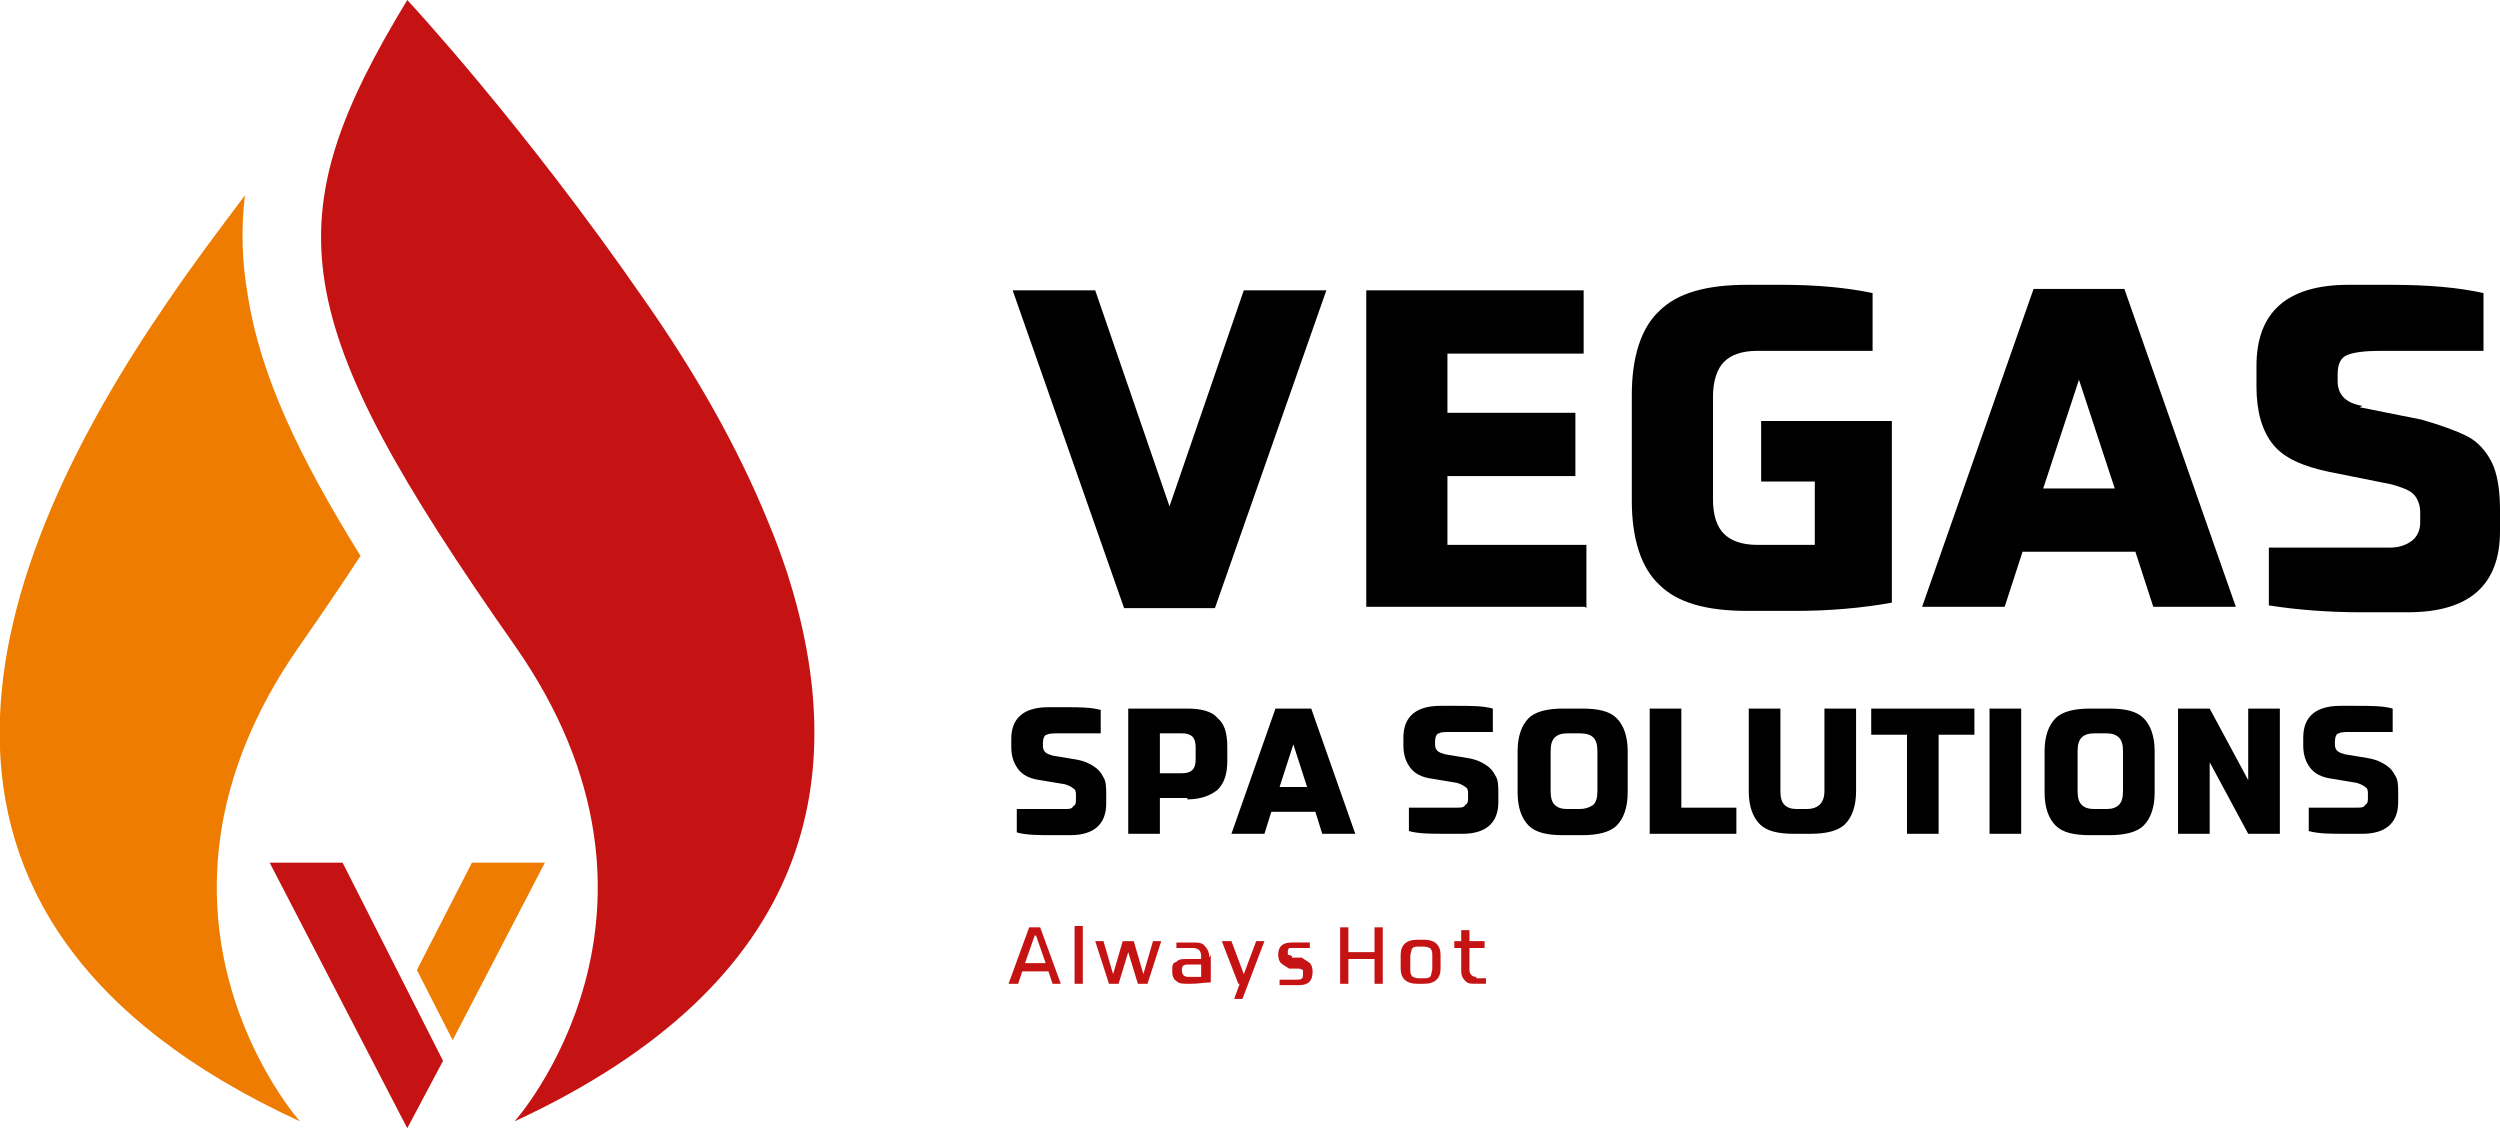
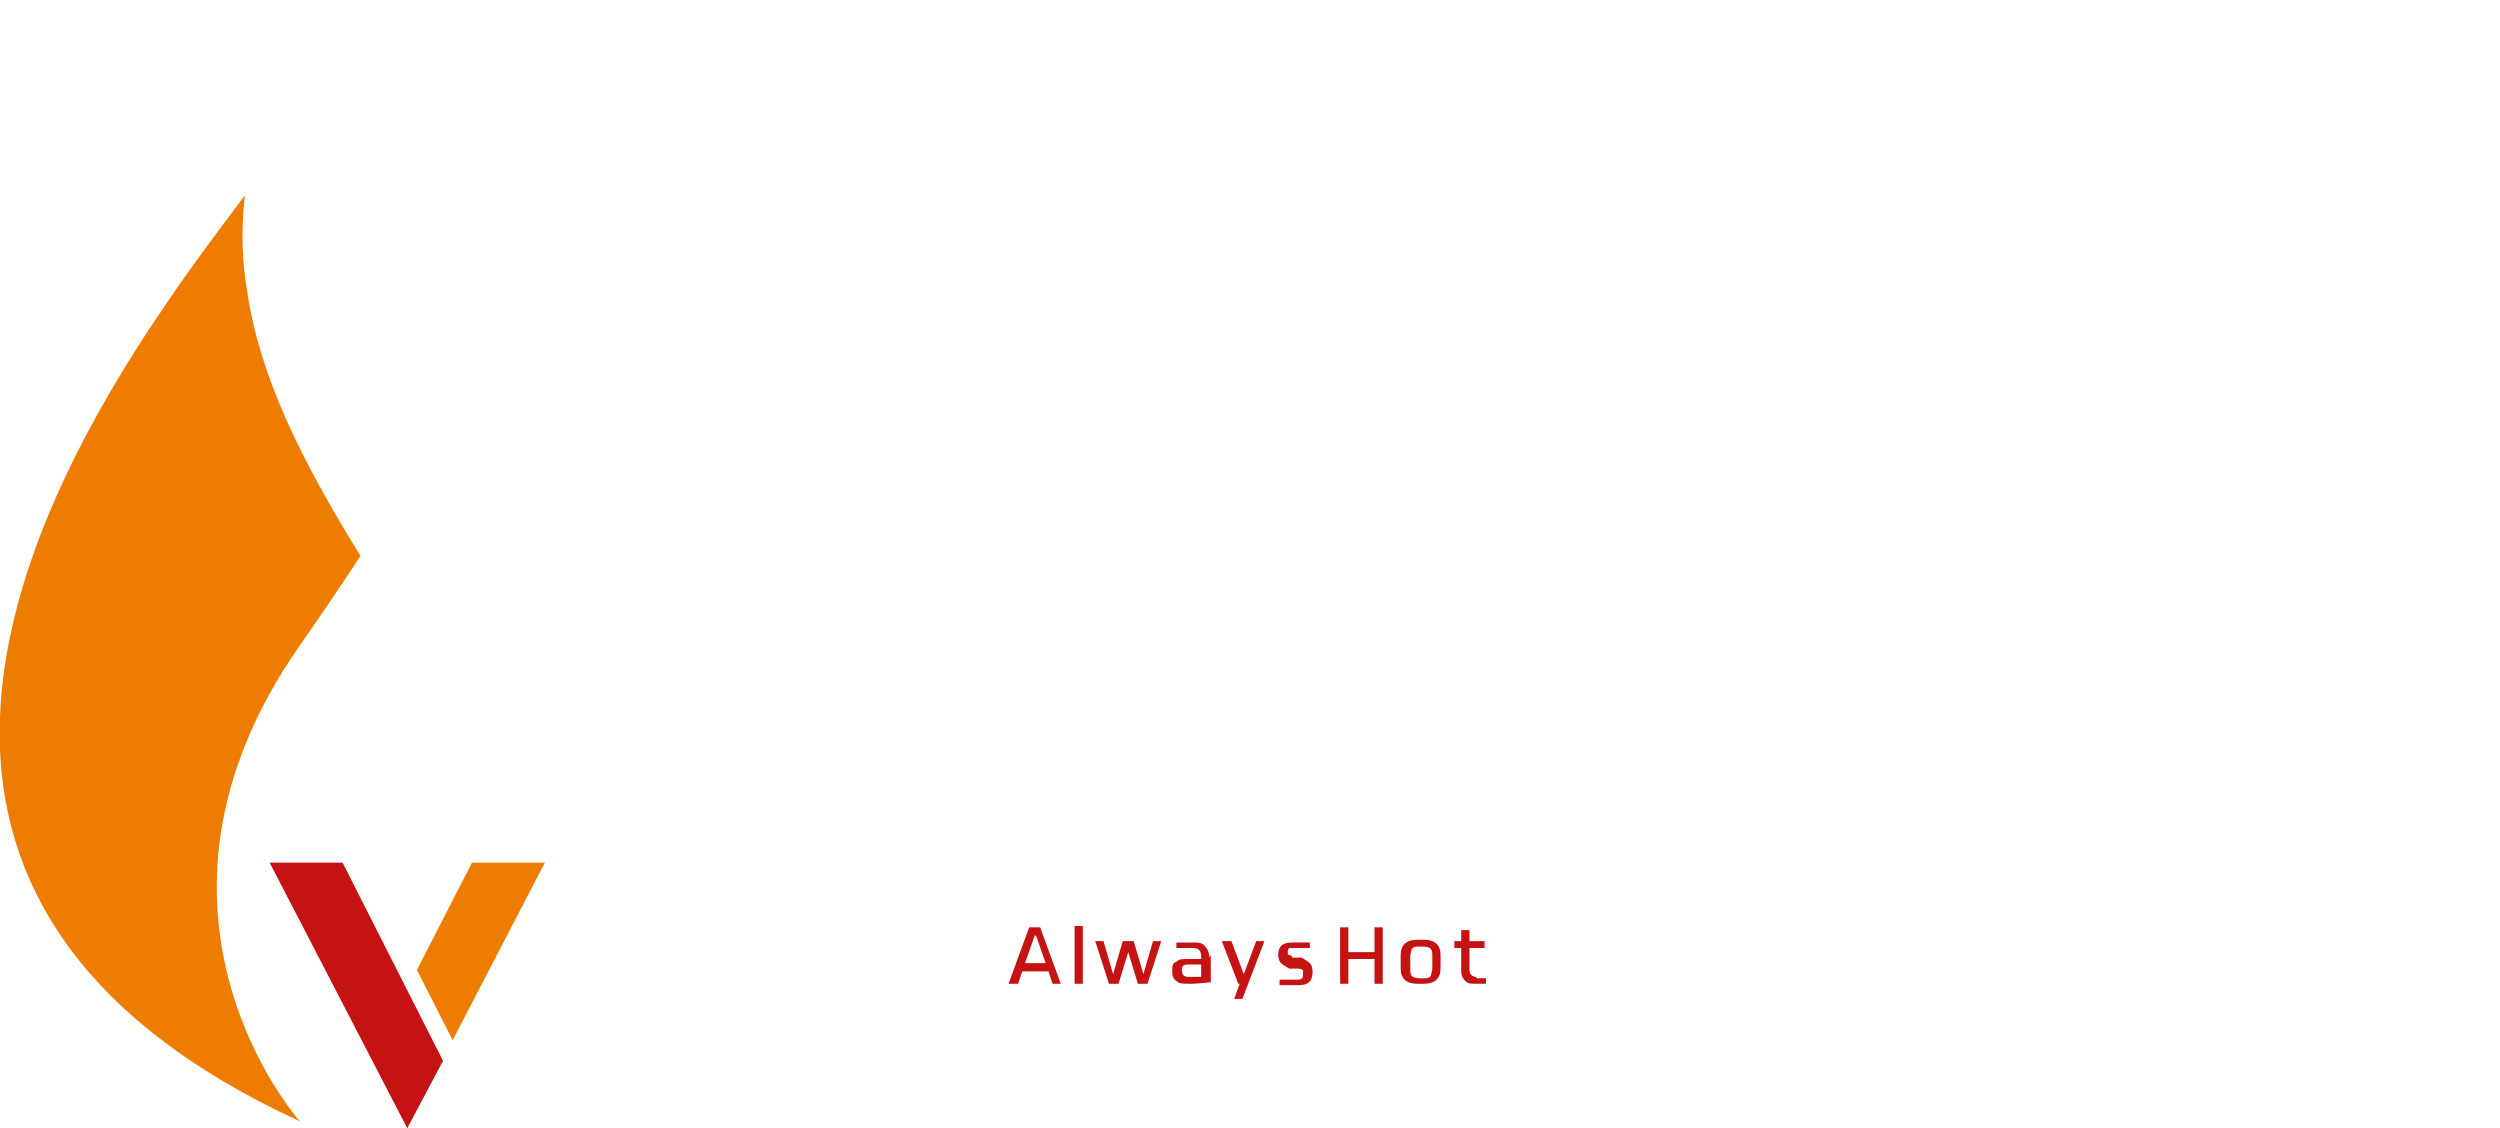
<svg xmlns="http://www.w3.org/2000/svg" id="Warstwa_1" data-name="Warstwa 1" viewBox="0 0 181.7 82">
  <defs>
    <style>
      .cls-1, .cls-2 {
        fill: #c51314;
      }

      .cls-1, .cls-3 {
        fill-rule: evenodd;
      }

      .cls-3 {
        fill: #ee7c00;
      }
    </style>
  </defs>
-   <path d="M170.3,54.8l1.8,.3c.6,.1,1,.3,1.3,.5,.3,.2,.5,.4,.7,.8,.2,.3,.2,.8,.2,1.3v.6c0,1.5-.9,2.3-2.6,2.3h-1.3c-1,0-1.9,0-2.6-.2v-1.7h3.5c.3,0,.5,0,.6-.2,.2-.1,.2-.3,.2-.5v-.3c0-.2,0-.4-.2-.5-.1-.1-.3-.2-.6-.3l-1.8-.3c-.8-.1-1.3-.4-1.6-.8-.3-.4-.5-.9-.5-1.6v-.6c0-1.5,.9-2.3,2.7-2.3h1.2c1,0,1.9,0,2.6,.2v1.7h-3c-.4,0-.8,0-.9,.1-.2,0-.3,.3-.3,.6v.2c0,.4,.2,.6,.7,.7m-7-3.3h2.3v9.1h-2.3l-2.8-5.2v5.2h-2.3v-9.1h2.3l2.8,5.2v-5.2Zm-11.2,7.3h.9c.4,0,.7-.1,.9-.3,.2-.2,.3-.5,.3-1v-2.9c0-.5-.1-.8-.3-1-.2-.2-.5-.3-.9-.3h-.9c-.4,0-.7,.1-.9,.3-.2,.2-.3,.5-.3,1v2.9c0,.5,.1,.8,.3,1,.2,.2,.5,.3,.9,.3Zm1.1,1.9h-1.4c-1.2,0-2-.2-2.5-.7-.5-.5-.8-1.3-.8-2.4v-3c0-1.1,.3-1.9,.8-2.4,.5-.5,1.4-.7,2.5-.7h1.4c1.2,0,2,.2,2.5,.7,.5,.5,.8,1.3,.8,2.4v3c0,1.1-.3,1.9-.8,2.4-.5,.5-1.4,.7-2.5,.7Zm-6.4-.1h-2.3v-9.1h2.3v9.1Zm-10.9-7.2v-1.9h7.5v1.9h-2.6v7.2h-2.3v-7.2h-2.6Zm-1.1-1.9v6c0,1.1-.3,1.9-.8,2.4-.5,.5-1.4,.7-2.5,.7h-1.2c-1.2,0-2-.2-2.5-.7-.5-.5-.8-1.3-.8-2.4v-6h2.3v6c0,.5,.1,.8,.3,1,.2,.2,.5,.3,.9,.3h.7c.8,0,1.3-.4,1.3-1.3v-6h2.3Zm-15,0h2.3v7.2h4v1.9h-6.3v-9.1Zm-6,7.3h.9c.4,0,.7-.1,1-.3,.2-.2,.3-.5,.3-1v-2.9c0-.5-.1-.8-.3-1-.2-.2-.5-.3-1-.3h-.9c-.4,0-.7,.1-.9,.3-.2,.2-.3,.5-.3,1v2.9c0,.5,.1,.8,.3,1,.2,.2,.5,.3,.9,.3Zm1.1,1.9h-1.4c-1.2,0-2-.2-2.5-.7-.5-.5-.8-1.3-.8-2.4v-3c0-1.1,.3-1.9,.8-2.4,.5-.5,1.4-.7,2.5-.7h1.4c1.2,0,2,.2,2.5,.7,.5,.5,.8,1.3,.8,2.4v3c0,1.1-.3,1.9-.8,2.4-.5,.5-1.4,.7-2.5,.7Zm-10.1-5.9l1.8,.3c.6,.1,1,.3,1.3,.5,.3,.2,.5,.4,.7,.8,.2,.3,.2,.8,.2,1.3v.6c0,1.5-.9,2.3-2.6,2.3h-1.3c-1,0-1.9,0-2.6-.2v-1.7h3.5c.3,0,.5,0,.6-.2,.2-.1,.2-.3,.2-.5v-.3c0-.2,0-.4-.2-.5-.1-.1-.3-.2-.6-.3l-1.8-.3c-.8-.1-1.3-.4-1.6-.8-.3-.4-.5-.9-.5-1.6v-.6c0-1.5,.9-2.3,2.7-2.3h1.2c1,0,1.9,0,2.6,.2v1.7h-3c-.4,0-.8,0-.9,.1-.2,0-.3,.3-.3,.6v.2c0,.4,.2,.6,.7,.7Zm-10.9-.7l-1,3.1h2l-1-3.1Zm2.1,6.5l-.5-1.6h-3.2l-.5,1.6h-2.4l3.2-9.1h2.6l3.2,9.1h-2.4Zm-9.8-2.6h-2v2.6h-2.3v-9.1h4.3c1,0,1.8,.2,2.2,.7,.5,.4,.7,1.1,.7,2.1v1c0,.9-.2,1.6-.7,2.1-.5,.4-1.2,.7-2.2,.7Zm-2-1.8h1.6c.7,0,1-.3,1-1v-.9c0-.7-.3-1-1-1h-1.6v2.8Zm-7.9-1.3l1.8,.3c.6,.1,1,.3,1.3,.5,.3,.2,.5,.4,.7,.8,.2,.3,.2,.8,.2,1.3v.6c0,1.5-.9,2.3-2.6,2.3h-1.3c-1,0-1.9,0-2.6-.2v-1.7h3.5c.3,0,.5,0,.6-.2,.2-.1,.2-.3,.2-.5v-.3c0-.2,0-.4-.2-.5-.1-.1-.3-.2-.6-.3l-1.8-.3c-.8-.1-1.3-.4-1.6-.8-.3-.4-.5-.9-.5-1.6v-.6c0-1.5,.9-2.3,2.7-2.3h1.2c1,0,1.9,0,2.6,.2v1.7h-3c-.4,0-.8,0-.9,.1-.2,0-.3,.3-.3,.6v.2c0,.4,.2,.6,.7,.7Z" />
-   <path d="M171.5,29.6l4.5,.9c1.4,.4,2.5,.8,3.3,1.2,.8,.4,1.4,1.1,1.8,1.9,.4,.8,.6,2,.6,3.4v1.6c0,3.9-2.2,5.9-6.7,5.9h-3.4c-2.5,0-4.8-.2-6.7-.5v-4.2h8.8c.7,0,1.2-.2,1.6-.5,.4-.3,.6-.8,.6-1.3v-.8c0-.5-.2-1-.5-1.3-.3-.3-.9-.5-1.6-.7l-4.5-.9c-1.9-.4-3.3-1-4.1-2-.8-1-1.2-2.4-1.2-4.2v-1.5c0-3.9,2.2-5.9,6.7-5.9h3.1c2.7,0,4.9,.2,6.7,.6v4.2h-7.5c-1.1,0-1.9,.1-2.4,.3-.5,.2-.7,.7-.7,1.4v.5c0,1,.6,1.6,1.8,1.8m-20.6-1.9l-2.6,7.9h5.2l-2.6-7.9Zm5.4,16.5l-1.3-4h-8.2l-1.3,4h-6l8.1-23.1h6.6l8.1,23.1h-6Zm-28.9-4.5h4.3v-4.6h-3.9v-4.4h9.5v13.2c-2.2,.4-4.6,.6-7,.6h-3.5c-3,0-5.1-.6-6.4-1.9-1.3-1.2-2-3.3-2-6.1v-7.7c0-2.8,.7-4.9,2-6.1,1.3-1.3,3.4-1.9,6.4-1.9h2.5c2.5,0,4.7,.2,6.6,.6v4.2h-8.4c-1.1,0-1.9,.3-2.4,.8-.5,.5-.8,1.4-.8,2.5v7.5c0,1.2,.3,2,.8,2.5,.5,.5,1.3,.8,2.4,.8Zm-12.4,4.5h-15.9V21.1h15.8v4.6h-9.9v4.3h9.3v4.6h-9.3v5h10.1v4.6Zm-30.2-7.3l5.4-15.7h6l-8.1,23.1h-6.6l-8.1-23.1h6l5.4,15.7Z" />
  <path class="cls-2" d="M107.3,71.1h.7v.4c-.2,0-.4,0-.6,0h-.2c-.3,0-.5,0-.7-.2-.2-.2-.3-.4-.3-.7v-1.7h-.5v-.5h.5v-.8h.6v.8h1.1v.5h-1.1v1.6c0,.3,.2,.5,.5,.5m-5.5-.6v-1c0-.7,.4-1.1,1.2-1.1h.5c.8,0,1.2,.4,1.2,1.1v1c0,.7-.4,1.1-1.2,1.1h-.5c-.8,0-1.2-.4-1.2-1.1Zm2.3,0v-.9c0-.2,0-.4-.1-.5,0-.1-.3-.2-.5-.2h-.4c-.2,0-.4,0-.5,.2,0,.1-.1,.3-.1,.5v.9c0,.2,0,.4,.1,.5,0,.1,.3,.2,.5,.2h.4c.2,0,.4,0,.5-.2,0-.1,.1-.3,.1-.5Zm-6.1,1.1h-.6v-4.1h.6v1.8h1.9v-1.8h.6v4.1h-.6v-1.8h-1.9v1.8Zm-4.1-1.9h.7c.3,.2,.5,.3,.6,.4,.1,.1,.2,.3,.2,.6h0c0,.7-.3,1-1,1h-.4c-.4,0-.7,0-1,0v-.4h1.3c.3,0,.4-.1,.4-.3h0c0-.2,0-.3,0-.4,0,0-.2-.1-.3-.1h-.7c-.3-.2-.5-.3-.6-.4-.1-.1-.2-.3-.2-.6h0c0-.6,.3-.9,1-.9h.3c.4,0,.7,0,1,0v.4h-1.2c-.1,0-.2,0-.3,0,0,0-.1,.1-.1,.2h0c0,.2,0,.3,0,.3,0,0,.2,0,.3,.1Zm-4.4-1.2l.9,2.4,.9-2.4h.6l-1.6,4.2h-.6l.4-1.1h-.1l-1.2-3.1h.6Zm-2.8,1.7h-.3c-.4,0-.5,.1-.5,.4h0c0,.4,.2,.5,.5,.5h.3c.2,0,.4,0,.6,0v-.9c-.2,0-.4,0-.7,0Zm1.3-.7v2c-.4,0-.9,.1-1.4,.1h-.3c-.3,0-.6,0-.8-.2-.2-.1-.3-.4-.3-.6v-.2c0-.3,0-.5,.3-.6,.2-.2,.4-.2,.8-.2h.2c.2,0,.5,0,.8,0v-.2c0-.4-.2-.6-.6-.6h-1.2v-.4c.3,0,.7,0,1.1,0h.1c.4,0,.7,0,.9,.3,.2,.2,.3,.5,.3,.8Zm-5.6-1l.7,2.4,.7-2.4h.6l-1,3.1h-.7l-.7-2.3-.7,2.3h-.7l-1-3.1h.6l.7,2.4,.7-2.4h.7Zm-4.3-1.1h.6v4.2h-.6v-4.2Zm-2.9,.7l-.7,2h1.5l-.7-2Zm1.3,3.5l-.3-.9h-1.9l-.3,.9h-.7l1.5-4.1h.8l1.5,4.1h-.7Z" />
-   <path class="cls-1" d="M55.9,38.1c-2.3-5.7-5.5-11.2-9-16.2C38,9,29.6,0,29.6,0c-9.7,16-8.9,23.1,7.8,46.9,13.6,19.4,0,34.6,0,34.6,22-10.2,24.5-25.3,19.8-39.9-.4-1.2-.8-2.3-1.3-3.5" />
  <path class="cls-3" d="M26.2,40.4c-4.4-7.1-7.3-13.1-8.2-19-.4-2.3-.5-4.6-.2-7.2-1.8,2.4-3.7,4.9-5.6,7.7C-.8,40.8-10.6,66.6,21.8,81.5c0,0-13.6-15.2,0-34.6,1.6-2.3,3.1-4.5,4.4-6.5" />
  <polygon class="cls-3" points="32.9 75.6 39.6 62.7 34.3 62.7 30.3 70.5 32.9 75.6" />
  <polygon class="cls-1" points="32.2 77.1 24.9 62.7 19.6 62.7 29.6 82 32.2 77.1" />
</svg>